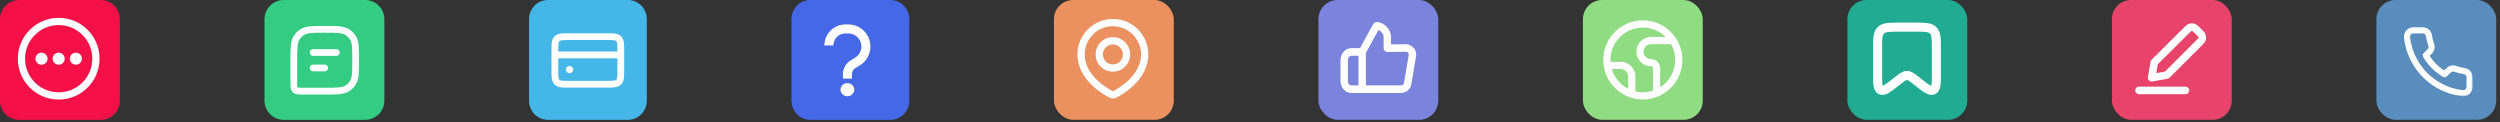
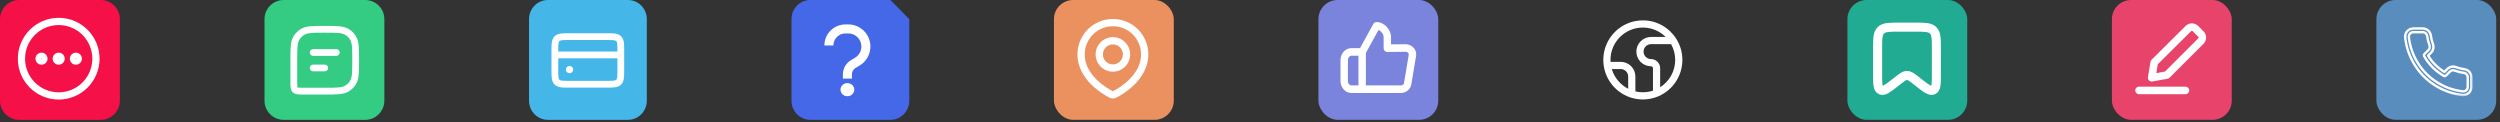
<svg xmlns="http://www.w3.org/2000/svg" width="553" height="27" viewBox="0 0 553 27" fill="none">
  <rect x="0" y="0" width="553" height="27" fill="#333333" stroke="none" />
  <path d="M22.268 0H4.242C1.899 0 0 1.899 0 4.242V22.268C0 24.611 1.899 26.51 4.242 26.51H22.268C24.611 26.51 26.51 24.611 26.51 22.268V4.242C26.51 1.899 24.611 0 22.268 0Z" fill="#F51047" />
  <path fill-rule="evenodd" clip-rule="evenodd" d="M5.544 12.983C5.544 8.875 8.875 5.544 12.983 5.544C17.091 5.544 20.421 8.875 20.421 12.983C20.421 17.091 17.091 20.421 12.983 20.421C8.875 20.421 5.544 17.091 5.544 12.983ZM12.983 3.944C7.991 3.944 3.944 7.991 3.944 12.983C3.944 17.974 7.991 22.021 12.983 22.021C17.975 22.021 22.021 17.974 22.021 12.983C22.021 7.991 17.975 3.944 12.983 3.944ZM13.049 12.983C13.049 13.02 13.019 13.049 12.983 13.049C12.946 13.049 12.916 13.02 12.916 12.983C12.916 12.947 12.946 12.917 12.983 12.917C13.019 12.917 13.049 12.947 13.049 12.983ZM12.983 11.649C12.246 11.649 11.649 12.246 11.649 12.983C11.649 13.72 12.246 14.317 12.983 14.317C13.719 14.317 14.316 13.72 14.316 12.983C14.316 12.246 13.719 11.649 12.983 11.649ZM9.181 13.049C9.217 13.049 9.247 13.02 9.247 12.983C9.247 12.947 9.217 12.917 9.181 12.917C9.144 12.917 9.115 12.947 9.115 12.983C9.115 13.02 9.144 13.049 9.181 13.049ZM7.847 12.983C7.847 12.246 8.444 11.649 9.181 11.649C9.917 11.649 10.515 12.246 10.515 12.983C10.515 13.72 9.917 14.317 9.181 14.317C8.444 14.317 7.847 13.72 7.847 12.983ZM16.852 12.983C16.852 13.02 16.822 13.049 16.785 13.049C16.749 13.049 16.719 13.02 16.719 12.983C16.719 12.947 16.749 12.917 16.785 12.917C16.822 12.917 16.852 12.947 16.852 12.983ZM16.785 11.649C16.049 11.649 15.452 12.246 15.452 12.983C15.452 13.72 16.049 14.317 16.785 14.317C17.522 14.317 18.119 13.72 18.119 12.983C18.119 12.246 17.522 11.649 16.785 11.649Z" fill="white" />
  <path d="M80.778 0H62.752C60.409 0 58.51 1.899 58.51 4.242V22.268C58.51 24.611 60.409 26.51 62.752 26.51H80.778C83.121 26.51 85.02 24.611 85.02 22.268V4.242C85.02 1.899 83.121 0 80.778 0Z" fill="#34CB83" />
  <path fill-rule="evenodd" clip-rule="evenodd" d="M71.793 5.731H71.832H71.872C73.167 5.731 74.194 5.731 75.016 5.81C75.858 5.892 76.563 6.061 77.188 6.451C77.802 6.834 78.32 7.353 78.704 7.967C79.094 8.592 79.263 9.297 79.344 10.139C79.424 10.961 79.424 11.988 79.424 13.283V13.322V13.362C79.424 14.657 79.424 15.684 79.344 16.506C79.263 17.348 79.094 18.053 78.704 18.678C78.32 19.292 77.802 19.811 77.188 20.194C76.563 20.584 75.858 20.753 75.016 20.834C74.194 20.914 73.167 20.914 71.872 20.914H71.832H66.991L66.947 20.914H66.947H66.947C66.514 20.914 66.117 20.914 65.794 20.87C65.439 20.823 65.063 20.71 64.754 20.401C64.445 20.092 64.332 19.716 64.284 19.361C64.241 19.038 64.241 18.641 64.241 18.209L64.241 18.164V13.322L64.241 13.283L64.241 13.283C64.241 11.987 64.241 10.961 64.32 10.139C64.402 9.297 64.572 8.592 64.961 7.967C65.344 7.353 65.863 6.834 66.477 6.451C67.102 6.061 67.807 5.892 68.649 5.81C69.471 5.731 70.498 5.731 71.793 5.731ZM68.793 7.304C68.063 7.374 67.618 7.507 67.271 7.724C66.851 7.986 66.496 8.341 66.234 8.761C66.017 9.108 65.884 9.553 65.814 10.283C65.742 11.024 65.741 11.979 65.741 13.322V18.164C65.741 18.656 65.743 18.95 65.771 19.161C65.784 19.258 65.799 19.306 65.808 19.328C65.811 19.333 65.812 19.336 65.813 19.338L65.814 19.34C65.814 19.34 65.814 19.34 65.814 19.34L65.814 19.34L65.814 19.34L65.814 19.34C65.815 19.341 65.815 19.341 65.815 19.341L65.815 19.341C65.815 19.341 65.815 19.341 65.814 19.34L65.814 19.34L65.817 19.342C65.819 19.343 65.822 19.345 65.827 19.347C65.849 19.355 65.897 19.371 65.994 19.384C66.205 19.412 66.499 19.414 66.991 19.414H71.832C73.176 19.414 74.13 19.413 74.872 19.341C75.602 19.271 76.047 19.137 76.394 18.921C76.814 18.659 77.169 18.304 77.431 17.884C77.647 17.537 77.781 17.092 77.851 16.362C77.923 15.62 77.924 14.666 77.924 13.322C77.924 11.979 77.923 11.024 77.851 10.283C77.781 9.553 77.647 9.108 77.431 8.761C77.169 8.341 76.814 7.986 76.394 7.724C76.047 7.507 75.602 7.374 74.872 7.304C74.13 7.232 73.176 7.231 71.832 7.231C70.489 7.231 69.534 7.232 68.793 7.304ZM68.517 11.612C68.517 11.198 68.853 10.862 69.267 10.862H74.398C74.812 10.862 75.148 11.198 75.148 11.612C75.148 12.026 74.812 12.362 74.398 12.362H69.267C68.853 12.362 68.517 12.026 68.517 11.612ZM69.267 14.283C68.853 14.283 68.517 14.618 68.517 15.033C68.517 15.447 68.853 15.783 69.267 15.783H71.833C72.247 15.783 72.583 15.447 72.583 15.033C72.583 14.618 72.247 14.283 71.833 14.283H69.267Z" fill="white" />
  <path d="M138.908 0H121.189C118.887 0 117.02 1.899 117.02 4.242V22.268C117.02 24.611 118.887 26.51 121.189 26.51H138.908C141.21 26.51 143.077 24.611 143.077 22.268V4.242C143.077 1.899 141.21 0 138.908 0Z" fill="#44B6E8" />
  <path fill-rule="evenodd" clip-rule="evenodd" d="M125.854 7.352L125.904 7.352H134.153L134.203 7.352C134.907 7.352 135.509 7.351 135.991 7.416C136.505 7.485 136.992 7.641 137.387 8.035C137.781 8.429 137.936 8.917 138.005 9.431C138.07 9.912 138.07 10.515 138.07 11.218L138.07 11.268V12.152V15.467L138.07 15.517C138.07 16.221 138.07 16.823 138.005 17.304C137.936 17.819 137.781 18.306 137.387 18.7C136.992 19.095 136.505 19.25 135.991 19.319C135.509 19.384 134.907 19.384 134.203 19.384H134.203H134.203L134.153 19.384H125.904L125.854 19.384H125.854H125.854C125.15 19.384 124.548 19.384 124.067 19.319C123.552 19.25 123.065 19.095 122.671 18.7C122.276 18.306 122.121 17.819 122.052 17.304C121.987 16.823 121.987 16.221 121.987 15.517V15.517L121.987 15.467V12.152V11.268L121.987 11.218V11.218C121.987 10.515 121.987 9.912 122.052 9.431C122.121 8.917 122.276 8.429 122.671 8.035C123.065 7.641 123.552 7.485 124.067 7.416C124.548 7.351 125.15 7.352 125.854 7.352ZM136.57 11.268V11.402L123.487 11.402V11.268C123.487 10.501 123.489 10 123.539 9.631C123.585 9.283 123.662 9.165 123.731 9.096C123.801 9.026 123.919 8.95 124.267 8.903C124.636 8.853 125.136 8.852 125.904 8.852H134.153C134.921 8.852 135.421 8.853 135.791 8.903C136.139 8.95 136.257 9.026 136.326 9.096C136.395 9.165 136.472 9.283 136.519 9.631C136.568 10 136.57 10.501 136.57 11.268ZM136.57 12.902L123.487 12.902V15.467C123.487 16.234 123.489 16.735 123.539 17.104C123.585 17.452 123.662 17.57 123.731 17.639C123.801 17.709 123.919 17.785 124.267 17.832C124.636 17.882 125.136 17.884 125.904 17.884H134.153C134.921 17.884 135.421 17.882 135.791 17.832C136.139 17.785 136.257 17.709 136.326 17.639C136.395 17.57 136.472 17.452 136.519 17.104C136.568 16.735 136.57 16.234 136.57 15.467V12.902ZM125.977 14.593C125.536 14.593 125.177 14.951 125.177 15.393C125.177 15.835 125.536 16.193 125.977 16.193H125.987C126.429 16.193 126.787 15.835 126.787 15.393C126.787 14.951 126.429 14.593 125.987 14.593H125.977Z" fill="white" />
-   <path d="M196.965 0H179.246C176.943 0 175.077 1.899 175.077 4.242V22.268C175.077 24.611 176.943 26.51 179.246 26.51H196.965C199.267 26.51 201.134 24.611 201.134 22.268V4.242C201.134 1.899 199.267 0 196.965 0Z" fill="#4468E8" />
+   <path d="M196.965 0H179.246C176.943 0 175.077 1.899 175.077 4.242V22.268C175.077 24.611 176.943 26.51 179.246 26.51H196.965C199.267 26.51 201.134 24.611 201.134 22.268V4.242Z" fill="#4468E8" />
  <path d="M187.444 20.865C188.008 20.865 188.547 20.446 188.547 19.833C188.547 19.221 188.008 18.801 187.444 18.801C186.879 18.801 186.34 19.221 186.34 19.833C186.34 20.446 186.879 20.865 187.444 20.865Z" fill="white" stroke="white" stroke-width="0.843" />
  <path d="M187.444 17.39V16.459C187.444 15.522 187.936 14.654 188.741 14.174L189.636 13.639C190.814 12.936 191.535 11.666 191.535 10.295V10.295C191.535 8.144 189.791 6.401 187.64 6.401H187.015C184.992 6.401 183.352 8.041 183.352 10.064V10.064" stroke="white" stroke-width="2" />
  <rect x="233.134" width="26.505" height="26.505" rx="4.241" fill="#EA915F" />
  <path d="M246.571 20.888L246.201 20.174L246.201 20.174L246.571 20.888ZM245.771 20.888L245.4 21.602H245.4L245.771 20.888ZM252.404 12.037C252.404 14.267 251.268 16.095 249.877 17.497C248.488 18.899 246.91 19.806 246.201 20.174L246.941 21.602C247.723 21.197 249.464 20.199 251.02 18.63C252.575 17.061 254.012 14.85 254.012 12.037H252.404ZM246.171 5.804C249.613 5.804 252.404 8.595 252.404 12.037H254.012C254.012 7.706 250.502 4.196 246.171 4.196V5.804ZM239.938 12.037C239.938 8.595 242.729 5.804 246.171 5.804V4.196C241.84 4.196 238.329 7.706 238.329 12.037H239.938ZM246.141 20.174C245.432 19.806 243.854 18.899 242.464 17.497C241.074 16.095 239.938 14.267 239.938 12.037H238.329C238.329 14.85 239.767 17.061 241.322 18.63C242.878 20.199 244.619 21.197 245.4 21.602L246.141 20.174ZM246.201 20.174C246.186 20.181 246.177 20.183 246.171 20.183C246.165 20.183 246.155 20.181 246.141 20.174L245.4 21.602C245.887 21.854 246.455 21.854 246.941 21.602L246.201 20.174ZM248.383 12.037C248.383 13.258 247.392 14.249 246.171 14.249V15.857C248.281 15.857 249.991 14.147 249.991 12.037H248.383ZM246.171 9.825C247.392 9.825 248.383 10.816 248.383 12.037H249.991C249.991 9.927 248.281 8.217 246.171 8.217V9.825ZM243.959 12.037C243.959 10.816 244.949 9.825 246.171 9.825V8.217C244.061 8.217 242.351 9.927 242.351 12.037H243.959ZM246.171 14.249C244.949 14.249 243.959 13.258 243.959 12.037H242.351C242.351 14.147 244.061 15.857 246.171 15.857V14.249Z" fill="white" />
  <rect x="291.639" width="26.505" height="26.505" rx="4.241" fill="#7A84DD" />
  <mask id="path-13-outside-1_1604_1766" maskUnits="userSpaceOnUse" x="295.94" y="4.301" width="18" height="17" fill="black">
    <rect fill="white" x="295.94" y="4.301" width="18" height="17" />
-     <path fill-rule="evenodd" clip-rule="evenodd" d="M304.147 5.509C304.218 5.38 304.35 5.301 304.492 5.301C305.261 5.301 305.955 5.695 306.449 6.229C306.94 6.761 307.275 7.477 307.275 8.187V10.245L309.084 10.226L310.892 10.207C310.994 10.207 311.099 10.218 311.178 10.226C311.184 10.226 311.189 10.227 311.194 10.228C312.208 10.377 312.992 11.26 312.818 12.306L311.761 18.613C311.611 19.534 310.751 20.153 309.833 20.144H301.312C301.289 20.144 301.267 20.142 301.245 20.138C301.223 20.142 301.2 20.144 301.177 20.144H298.927C297.796 20.144 296.94 19.102 296.94 17.901V13.316C296.94 12.114 297.796 11.073 298.927 11.073H301.082L304.147 5.509ZM301.71 11.595L304.714 6.142C305.14 6.206 305.55 6.448 305.875 6.8C306.258 7.214 306.48 7.735 306.48 8.187V10.661C306.48 10.771 306.522 10.877 306.598 10.954C306.673 11.031 306.775 11.074 306.881 11.073L310.892 11.032L310.894 11.032C310.949 11.032 311.015 11.038 311.091 11.046C311.758 11.147 312.115 11.679 312.035 12.165M312.035 12.165L310.978 18.473L310.977 18.476C310.905 18.922 310.447 19.326 309.839 19.319L301.71 19.319V11.595M300.915 19.319V11.898H298.927C298.309 11.898 297.735 12.489 297.735 13.316V17.901C297.735 18.728 298.309 19.319 298.927 19.319H300.915Z" />
  </mask>
  <path fill-rule="evenodd" clip-rule="evenodd" d="M304.147 5.509C304.218 5.38 304.35 5.301 304.492 5.301C305.261 5.301 305.955 5.695 306.449 6.229C306.94 6.761 307.275 7.477 307.275 8.187V10.245L309.084 10.226L310.892 10.207C310.994 10.207 311.099 10.218 311.178 10.226C311.184 10.226 311.189 10.227 311.194 10.228C312.208 10.377 312.992 11.26 312.818 12.306L311.761 18.613C311.611 19.534 310.751 20.153 309.833 20.144H301.312C301.289 20.144 301.267 20.142 301.245 20.138C301.223 20.142 301.2 20.144 301.177 20.144H298.927C297.796 20.144 296.94 19.102 296.94 17.901V13.316C296.94 12.114 297.796 11.073 298.927 11.073H301.082L304.147 5.509ZM301.71 11.595L304.714 6.142C305.14 6.206 305.55 6.448 305.875 6.8C306.258 7.214 306.48 7.735 306.48 8.187V10.661C306.48 10.771 306.522 10.877 306.598 10.954C306.673 11.031 306.775 11.074 306.881 11.073L310.892 11.032L310.894 11.032C310.949 11.032 311.015 11.038 311.091 11.046C311.758 11.147 312.115 11.679 312.035 12.165M312.035 12.165L310.978 18.473L310.977 18.476C310.905 18.922 310.447 19.326 309.839 19.319L301.71 19.319V11.595M300.915 19.319V11.898H298.927C298.309 11.898 297.735 12.489 297.735 13.316V17.901C297.735 18.728 298.309 19.319 298.927 19.319H300.915Z" fill="white" />
  <path d="M304.147 5.509L304.519 5.713L304.519 5.713L304.147 5.509ZM306.449 6.229L306.76 5.941V5.941L306.449 6.229ZM307.275 10.245H306.851C306.851 10.358 306.896 10.466 306.977 10.546C307.057 10.626 307.166 10.67 307.279 10.669L307.275 10.245ZM310.892 10.207L310.892 9.783L310.888 9.783L310.892 10.207ZM311.178 10.226L311.222 9.804L311.222 9.804L311.178 10.226ZM311.194 10.228L311.133 10.648L311.133 10.648L311.194 10.228ZM312.818 12.306L313.237 12.376L313.237 12.375L312.818 12.306ZM311.761 18.613L311.343 18.543L311.343 18.544L311.761 18.613ZM309.833 20.144L309.837 19.72H309.833V20.144ZM301.245 20.138L301.319 19.72C301.27 19.712 301.22 19.712 301.171 19.72L301.245 20.138ZM301.082 11.073V11.497C301.236 11.497 301.378 11.413 301.453 11.278L301.082 11.073ZM301.71 11.595L301.338 11.39C301.304 11.453 301.286 11.523 301.286 11.595H301.71ZM304.714 6.142L304.777 5.723C304.601 5.697 304.428 5.782 304.342 5.938L304.714 6.142ZM305.875 6.8L305.564 7.087V7.087L305.875 6.8ZM306.598 10.954L306.294 11.25L306.294 11.25L306.598 10.954ZM306.881 11.073L306.886 11.497H306.886L306.881 11.073ZM310.892 11.032L310.893 10.608L310.888 10.608L310.892 11.032ZM310.894 11.032L310.895 10.608L310.894 10.608L310.894 11.032ZM311.091 11.046L311.155 10.626C311.148 10.625 311.141 10.624 311.134 10.624L311.091 11.046ZM312.035 12.165L312.453 12.235L312.454 12.234L312.035 12.165ZM310.978 18.473L310.559 18.403L310.559 18.404L310.978 18.473ZM310.977 18.476L310.559 18.406L310.559 18.407L310.977 18.476ZM309.839 19.319L309.844 18.895H309.839L309.839 19.319ZM301.71 19.319H301.286C301.286 19.553 301.476 19.743 301.71 19.743L301.71 19.319ZM300.915 11.898H301.339C301.339 11.664 301.149 11.474 300.915 11.474V11.898ZM300.915 19.319V19.743C301.149 19.743 301.339 19.553 301.339 19.319H300.915ZM309.084 10.226L309.079 9.802L309.084 10.226ZM304.492 4.877C304.19 4.877 303.919 5.045 303.776 5.304L304.519 5.713C304.517 5.716 304.51 5.725 304.492 5.725V4.877ZM306.76 5.941C306.209 5.344 305.408 4.877 304.492 4.877V5.725C305.114 5.725 305.702 6.046 306.137 6.517L306.76 5.941ZM307.699 8.187C307.699 7.349 307.308 6.534 306.76 5.941L306.137 6.517C306.572 6.987 306.851 7.604 306.851 8.187H307.699ZM307.699 10.245V8.187H306.851V10.245H307.699ZM311.222 9.804C311.144 9.796 311.018 9.783 310.892 9.783L310.892 10.631C310.97 10.632 311.055 10.639 311.135 10.648L311.222 9.804ZM311.256 9.808C311.245 9.807 311.233 9.805 311.222 9.804L311.135 10.648C311.134 10.648 311.133 10.648 311.133 10.648L311.256 9.808ZM313.237 12.375C313.456 11.055 312.461 9.985 311.256 9.808L311.133 10.648C311.954 10.768 312.528 11.465 312.4 12.236L313.237 12.375ZM312.18 18.683L313.237 12.376L312.4 12.236L311.343 18.543L312.18 18.683ZM309.829 20.568C310.923 20.578 311.991 19.84 312.18 18.681L311.343 18.544C311.231 19.228 310.578 19.727 309.837 19.72L309.829 20.568ZM301.312 20.568H309.833V19.72H301.312V20.568ZM301.171 20.555C301.217 20.564 301.264 20.568 301.312 20.568V19.72C301.314 19.72 301.316 19.72 301.319 19.72L301.171 20.555ZM301.177 20.568C301.225 20.568 301.273 20.564 301.319 20.555L301.171 19.72C301.173 19.72 301.175 19.72 301.177 19.72V20.568ZM298.927 20.568H301.177V19.72H298.927V20.568ZM296.515 17.901C296.515 19.277 297.507 20.568 298.927 20.568V19.72C298.086 19.72 297.364 18.928 297.364 17.901H296.515ZM296.515 13.316V17.901H297.364V13.316H296.515ZM298.927 10.649C297.507 10.649 296.515 11.94 296.515 13.316H297.364C297.364 12.289 298.086 11.497 298.927 11.497V10.649ZM301.082 10.649H298.927V11.497H301.082V10.649ZM303.776 5.304L300.71 10.869L301.453 11.278L304.519 5.713L303.776 5.304ZM302.081 11.8L305.085 6.347L304.342 5.938L301.338 11.39L302.081 11.8ZM304.651 6.562C304.963 6.608 305.29 6.791 305.564 7.087L306.186 6.512C305.81 6.105 305.317 5.804 304.777 5.723L304.651 6.562ZM305.564 7.087C305.89 7.44 306.056 7.862 306.056 8.187H306.904C306.904 7.607 306.627 6.988 306.186 6.512L305.564 7.087ZM306.056 8.187V10.661H306.904V8.187H306.056ZM306.056 10.661C306.056 10.879 306.14 11.091 306.294 11.25L306.902 10.658C306.905 10.661 306.904 10.663 306.904 10.661H306.056ZM306.294 11.25C306.449 11.409 306.661 11.5 306.886 11.497L306.877 10.649C306.889 10.649 306.898 10.654 306.902 10.658L306.294 11.25ZM306.886 11.497L310.897 11.456L310.888 10.608L306.877 10.649L306.886 11.497ZM310.892 11.456L310.894 11.456L310.894 10.608L310.893 10.608L310.892 11.456ZM310.893 11.456C310.925 11.456 310.972 11.46 311.047 11.467L311.134 10.624C311.058 10.616 310.974 10.608 310.895 10.608L310.893 11.456ZM311.027 11.465C311.492 11.536 311.653 11.874 311.617 12.096L312.454 12.234C312.577 11.485 312.023 10.759 311.155 10.626L311.027 11.465ZM311.617 12.095L310.559 18.403L311.396 18.544L312.453 12.235L311.617 12.095ZM310.559 18.404L310.559 18.406L311.396 18.545L311.396 18.543L310.559 18.404ZM310.559 18.407C310.524 18.621 310.269 18.9 309.844 18.895L309.835 19.743C310.624 19.752 311.286 19.223 311.396 18.544L310.559 18.407ZM302.134 19.319V11.595H301.286V19.319H302.134ZM300.491 11.898V19.319H301.339V11.898H300.491ZM298.927 12.322H300.915V11.474H298.927V12.322ZM298.159 13.316C298.159 12.671 298.593 12.322 298.927 12.322V11.474C298.025 11.474 297.311 12.308 297.311 13.316H298.159ZM298.159 17.901V13.316H297.311V17.901H298.159ZM298.927 18.895C298.593 18.895 298.159 18.547 298.159 17.901H297.311C297.311 18.909 298.025 19.743 298.927 19.743V18.895ZM300.915 18.895H298.927V19.743H300.915V18.895ZM309.839 18.895L301.71 18.895L301.71 19.743L309.839 19.743L309.839 18.895ZM310.888 9.783L309.079 9.802L309.088 10.65L310.897 10.631L310.888 9.783ZM309.079 9.802L307.271 9.82L307.279 10.669L309.088 10.65L309.079 9.802Z" fill="white" mask="url(#path-13-outside-1_1604_1766)" />
-   <rect x="350.144" width="26.505" height="26.505" rx="4.241" fill="#8FDC82" />
  <path fill-rule="evenodd" clip-rule="evenodd" d="M363.396 6.096C359.444 6.096 356.24 9.3 356.24 13.252C356.24 13.396 356.244 13.539 356.252 13.681H358.504C359.363 13.681 360.188 14.022 360.796 14.63C361.404 15.238 361.745 16.063 361.745 16.922V20.218C362.275 20.343 362.828 20.409 363.396 20.409C364.178 20.409 364.931 20.284 365.635 20.052V15.088C365.635 14.974 365.59 14.865 365.51 14.785C365.43 14.704 365.321 14.659 365.207 14.659C364.347 14.659 363.523 14.318 362.915 13.71C362.307 13.102 361.965 12.277 361.965 11.418C361.965 10.558 362.307 9.733 362.915 9.125C363.523 8.517 364.347 8.176 365.207 8.176H368.44C367.146 6.89 365.364 6.096 363.396 6.096ZM360.785 21.603C361.609 21.86 362.487 21.999 363.396 21.999C368.227 21.999 372.143 18.083 372.143 13.252C372.143 11.542 371.652 9.946 370.803 8.598C370.783 8.56 370.76 8.524 370.734 8.491C369.175 6.092 366.471 4.506 363.396 4.506C358.566 4.506 354.65 8.422 354.65 13.252C354.65 17.116 357.155 20.395 360.629 21.552C360.679 21.574 360.731 21.591 360.785 21.603ZM360.155 19.635V16.922C360.155 16.484 359.981 16.064 359.671 15.755C359.362 15.445 358.942 15.271 358.504 15.271H356.528C357.087 17.175 358.416 18.75 360.155 19.635ZM370.553 13.252C370.553 15.796 369.225 18.03 367.226 19.299V15.088C367.226 14.552 367.013 14.039 366.634 13.66C366.256 13.282 365.743 13.069 365.207 13.069C364.769 13.069 364.349 12.895 364.039 12.585C363.73 12.276 363.556 11.856 363.556 11.418C363.556 10.98 363.73 10.559 364.039 10.25C364.349 9.94 364.769 9.766 365.207 9.766H369.647C370.224 10.798 370.553 11.987 370.553 13.252Z" fill="white" />
  <rect x="408.649" width="26.505" height="26.505" rx="4.241" fill="#21AB92" />
  <path d="M415.327 10.837C415.327 8.557 415.327 7.417 416.041 6.708C416.755 6 417.904 6 420.202 6H423.452C425.75 6 426.899 6 427.613 6.708C428.327 7.417 428.327 8.557 428.327 10.837V16.341C428.327 18.504 428.327 19.585 427.641 19.916C426.955 20.247 426.098 19.579 424.383 18.242L423.835 17.815C422.871 17.063 422.389 16.688 421.827 16.688C421.265 16.688 420.783 17.063 419.819 17.815L419.27 18.242C417.556 19.579 416.699 20.247 416.013 19.916C415.327 19.585 415.327 18.504 415.327 16.341V10.837Z" stroke="white" stroke-width="2" />
  <rect x="467.154" width="26.505" height="26.505" rx="4.241" fill="#E8446B" />
  <path fill-rule="evenodd" clip-rule="evenodd" d="M484.732 6.858C484.767 6.844 484.804 6.837 484.842 6.837C484.88 6.837 484.917 6.844 484.952 6.858C484.986 6.873 485.018 6.894 485.044 6.92L485.046 6.923L486.233 8.104L486.235 8.107C486.261 8.133 486.282 8.164 486.296 8.197C486.31 8.231 486.318 8.267 486.318 8.303C486.318 8.339 486.31 8.376 486.296 8.409C486.282 8.443 486.261 8.474 486.235 8.5L486.235 8.5L486.232 8.503L478.906 15.821L476.972 16.168L477.295 14.214L484.636 6.923L484.636 6.923L484.64 6.92C484.666 6.894 484.697 6.873 484.732 6.858ZM484.842 5.164C484.584 5.164 484.329 5.214 484.091 5.313C483.853 5.412 483.638 5.556 483.456 5.738L475.924 13.217C475.8 13.341 475.717 13.501 475.688 13.675L475.129 17.064C475.085 17.332 475.173 17.605 475.367 17.796C475.56 17.986 475.834 18.071 476.102 18.023L479.46 17.421C479.628 17.391 479.783 17.311 479.903 17.19L487.411 9.69L487.413 9.688C487.595 9.507 487.74 9.292 487.84 9.055C487.939 8.817 487.991 8.561 487.991 8.303C487.991 8.045 487.939 7.79 487.84 7.552C487.74 7.314 487.595 7.099 487.412 6.918L487.411 6.917L486.229 5.74L486.228 5.738C486.046 5.556 485.83 5.412 485.593 5.313C485.355 5.214 485.099 5.164 484.842 5.164ZM473.154 19.164C472.692 19.164 472.318 19.538 472.318 20C472.318 20.462 472.692 20.837 473.154 20.837H483.421C483.883 20.837 484.257 20.462 484.257 20C484.257 19.538 483.883 19.164 483.421 19.164H473.154Z" fill="white" />
  <rect x="525.659" width="26.505" height="26.505" rx="4.241" fill="#598DBD" />
  <mask id="path-22-outside-2_1604_1766" maskUnits="userSpaceOnUse" x="531.021" y="5.301" width="16" height="16" fill="black">
    <rect fill="white" x="531.021" y="5.301" width="16" height="16" />
    <path fill-rule="evenodd" clip-rule="evenodd" d="M536.891 7.969C536.822 7.477 536.401 7.114 535.907 7.119L535.902 7.12L533.82 7.12C533.819 7.12 533.814 7.12 533.798 7.122C533.796 7.122 533.795 7.122 533.794 7.122C533.779 7.123 533.751 7.126 533.718 7.127C533.183 7.18 532.789 7.656 532.839 8.192C533.06 10.287 533.771 12.295 534.909 14.058L534.911 14.061C535.945 15.696 537.327 17.085 538.961 18.125L538.965 18.127C540.718 19.27 542.717 19.977 544.797 20.208C544.807 20.209 544.817 20.211 544.828 20.212C544.829 20.213 544.832 20.213 544.836 20.213C544.848 20.214 544.861 20.214 544.883 20.214C545.42 20.214 545.86 19.77 545.86 19.223V17.119C545.871 16.614 545.509 16.19 545.018 16.127L545.016 16.126C544.318 16.032 543.637 15.861 542.974 15.613L542.969 15.611C542.614 15.473 542.207 15.56 541.938 15.83L541.937 15.831L541.049 16.715C540.92 16.845 540.72 16.871 540.561 16.78C538.756 15.746 537.262 14.253 536.233 12.437C536.141 12.276 536.169 12.074 536.3 11.944L537.185 11.062C537.447 10.792 537.534 10.379 537.401 10.02M536.891 7.969C536.985 8.67 537.155 9.354 537.401 10.02L536.891 7.969ZM535.9 6.301C536.805 6.292 537.572 6.959 537.698 7.856L537.698 7.859C537.784 8.5 537.939 9.125 538.165 9.735C538.406 10.39 538.25 11.138 537.765 11.637L537.76 11.641L537.098 12.301C537.993 13.779 539.227 15.012 540.699 15.912L541.362 15.251C541.363 15.251 541.363 15.251 541.363 15.251C541.859 14.753 542.606 14.594 543.26 14.847C543.866 15.073 544.486 15.229 545.123 15.315C546.03 15.432 546.692 16.217 546.674 17.133V19.223C546.674 20.216 545.876 21.032 544.883 21.032C544.88 21.032 544.878 21.032 544.876 21.032C544.843 21.032 544.769 21.032 544.694 21.02C542.497 20.774 540.382 20.026 538.524 18.815C536.789 17.711 535.323 16.237 534.225 14.502C533.018 12.631 532.264 10.5 532.029 8.276L532.029 8.272C531.934 7.273 532.673 6.395 533.661 6.311M535.9 6.301H533.818C533.777 6.301 533.738 6.305 533.72 6.307C533.719 6.307 533.718 6.307 533.717 6.307C533.7 6.309 533.695 6.309 533.694 6.309" />
  </mask>
-   <path fill-rule="evenodd" clip-rule="evenodd" d="M536.891 7.969C536.822 7.477 536.401 7.114 535.907 7.119L535.902 7.12L533.82 7.12C533.819 7.12 533.814 7.12 533.798 7.122C533.796 7.122 533.795 7.122 533.794 7.122C533.779 7.123 533.751 7.126 533.718 7.127C533.183 7.18 532.789 7.656 532.839 8.192C533.06 10.287 533.771 12.295 534.909 14.058L534.911 14.061C535.945 15.696 537.327 17.085 538.961 18.125L538.965 18.127C540.718 19.27 542.717 19.977 544.797 20.208C544.807 20.209 544.817 20.211 544.828 20.212C544.829 20.213 544.832 20.213 544.836 20.213C544.848 20.214 544.861 20.214 544.883 20.214C545.42 20.214 545.86 19.77 545.86 19.223V17.119C545.871 16.614 545.509 16.19 545.018 16.127L545.016 16.126C544.318 16.032 543.637 15.861 542.974 15.613L542.969 15.611C542.614 15.473 542.207 15.56 541.938 15.83L541.937 15.831L541.049 16.715C540.92 16.845 540.72 16.871 540.561 16.78C538.756 15.746 537.262 14.253 536.233 12.437C536.141 12.276 536.169 12.074 536.3 11.944L537.185 11.062C537.447 10.792 537.534 10.379 537.401 10.02M536.891 7.969C536.985 8.67 537.155 9.354 537.401 10.02L536.891 7.969ZM535.9 6.301C536.805 6.292 537.572 6.959 537.698 7.856L537.698 7.859C537.784 8.5 537.939 9.125 538.165 9.735C538.406 10.39 538.25 11.138 537.765 11.637L537.76 11.641L537.098 12.301C537.993 13.779 539.227 15.012 540.699 15.912L541.362 15.251C541.363 15.251 541.363 15.251 541.363 15.251C541.859 14.753 542.606 14.594 543.26 14.847C543.866 15.073 544.486 15.229 545.123 15.315C546.03 15.432 546.692 16.217 546.674 17.133V19.223C546.674 20.216 545.876 21.032 544.883 21.032C544.88 21.032 544.878 21.032 544.876 21.032C544.843 21.032 544.769 21.032 544.694 21.02C542.497 20.774 540.382 20.026 538.524 18.815C536.789 17.711 535.323 16.237 534.225 14.502C533.018 12.631 532.264 10.5 532.029 8.276L532.029 8.272C531.934 7.273 532.673 6.395 533.661 6.311M535.9 6.301H533.818C533.777 6.301 533.738 6.305 533.72 6.307C533.719 6.307 533.718 6.307 533.717 6.307C533.7 6.309 533.695 6.309 533.694 6.309" fill="white" />
  <path d="M537.02 7.937C537.002 7.866 536.93 7.823 536.859 7.841C536.788 7.858 536.745 7.93 536.763 8.001L537.02 7.937ZM537.273 10.052C537.291 10.123 537.362 10.166 537.433 10.149C537.504 10.131 537.548 10.059 537.53 9.988L537.273 10.052ZM535.9 6.301L535.901 6.434C535.974 6.433 536.033 6.374 536.033 6.301C536.032 6.227 535.973 6.168 535.9 6.169L535.9 6.301ZM533.661 6.178C533.588 6.179 533.529 6.238 533.529 6.311C533.529 6.385 533.589 6.444 533.662 6.443L533.661 6.178ZM533.694 6.177C533.621 6.177 533.562 6.237 533.562 6.31C533.562 6.383 533.622 6.442 533.695 6.442L533.694 6.177ZM537.53 9.988L537.02 7.937L536.763 8.001L537.273 10.052L537.53 9.988ZM533.662 6.443L535.901 6.434L535.9 6.169L533.661 6.178L533.662 6.443ZM533.695 6.442L535.901 6.434L535.9 6.169L533.694 6.177L533.695 6.442ZM535.907 7.119L535.904 6.854L535.904 6.854L535.907 7.119ZM536.891 7.969L537.154 7.934L537.154 7.932L536.891 7.969ZM535.902 7.12L535.902 7.385L535.905 7.385L535.902 7.12ZM533.82 7.12L533.82 6.854C533.811 6.854 533.801 6.855 533.792 6.856L533.82 7.12ZM533.798 7.122L533.824 7.385H533.824L533.798 7.122ZM533.794 7.122L533.767 6.858L533.767 6.858L533.794 7.122ZM533.718 7.127L533.71 6.862C533.704 6.863 533.698 6.863 533.692 6.864L533.718 7.127ZM532.839 8.192L532.575 8.216L532.575 8.219L532.839 8.192ZM534.909 14.058L534.686 14.201L534.686 14.201L534.909 14.058ZM534.911 14.061L535.135 13.919L535.133 13.917L534.911 14.061ZM538.961 18.125L538.819 18.348L538.819 18.348L538.961 18.125ZM538.965 18.127L539.11 17.905L539.108 17.904L538.965 18.127ZM544.797 20.208L544.768 20.471H544.768L544.797 20.208ZM544.828 20.212L544.778 20.473C544.787 20.475 544.796 20.476 544.804 20.477L544.828 20.212ZM544.836 20.213L544.848 19.948L544.848 19.948L544.836 20.213ZM545.86 17.119L545.594 17.113V17.119H545.86ZM545.018 16.127L544.983 16.389L544.984 16.39L545.018 16.127ZM545.016 16.126L544.98 16.389L544.981 16.389L545.016 16.126ZM542.974 15.613L543.067 15.365L543.067 15.365L542.974 15.613ZM542.969 15.611L542.873 15.858L542.876 15.86L542.969 15.611ZM541.938 15.83L542.126 16.017L542.126 16.017L541.938 15.83ZM541.937 15.831L542.124 16.019L542.124 16.019L541.937 15.831ZM541.049 16.715L540.862 16.527H540.862L541.049 16.715ZM540.561 16.78L540.693 16.55L540.561 16.78ZM536.233 12.437L536.463 12.306L536.233 12.437ZM536.3 11.944L536.487 12.132L536.3 11.944ZM537.185 11.062L537.372 11.25L537.375 11.247L537.185 11.062ZM537.401 10.02L537.65 9.928L537.65 9.928L537.401 10.02ZM537.698 7.856L537.435 7.893L537.435 7.893L537.698 7.856ZM535.9 6.301V6.566L535.903 6.566L535.9 6.301ZM537.698 7.859L537.961 7.824L537.96 7.822L537.698 7.859ZM538.165 9.735L538.413 9.643L538.413 9.643L538.165 9.735ZM537.765 11.637L537.575 11.452L537.575 11.452L537.765 11.637ZM537.76 11.641L537.947 11.829L537.95 11.826L537.76 11.641ZM537.098 12.301L536.911 12.113C536.824 12.199 536.808 12.334 536.871 12.438L537.098 12.301ZM540.699 15.912L540.561 16.138C540.665 16.202 540.8 16.186 540.886 16.1L540.699 15.912ZM541.362 15.251L541.549 15.439L541.55 15.438L541.362 15.251ZM541.363 15.251L541.551 15.438L541.551 15.438L541.363 15.251ZM543.26 14.847L543.164 15.094L543.167 15.095L543.26 14.847ZM545.123 15.315L545.087 15.578L545.089 15.578L545.123 15.315ZM546.674 17.133L546.409 17.127V17.133H546.674ZM544.876 21.032L544.876 21.297L544.877 21.297L544.876 21.032ZM544.694 21.02L544.738 20.758C544.733 20.758 544.728 20.757 544.724 20.756L544.694 21.02ZM538.524 18.815L538.669 18.593L538.666 18.591L538.524 18.815ZM534.225 14.502L534.449 14.36L534.447 14.358L534.225 14.502ZM532.029 8.276L531.766 8.303L531.766 8.303L532.029 8.276ZM532.029 8.272L531.765 8.297L531.765 8.299L532.029 8.272ZM533.684 6.575C533.83 6.562 533.938 6.434 533.926 6.288C533.913 6.142 533.785 6.034 533.639 6.047L533.684 6.575ZM533.72 6.307L533.747 6.571L533.747 6.571L533.72 6.307ZM533.717 6.307L533.743 6.571L533.743 6.571L533.717 6.307ZM533.665 6.046C533.52 6.062 533.415 6.193 533.431 6.338C533.447 6.484 533.578 6.589 533.724 6.573L533.665 6.046ZM535.91 7.385C536.27 7.38 536.578 7.645 536.629 8.006L537.154 7.932C537.065 7.31 536.533 6.847 535.904 6.854L535.91 7.385ZM535.905 7.385L535.91 7.385L535.904 6.854L535.899 6.854L535.905 7.385ZM533.82 7.385L535.902 7.385L535.902 6.854L533.82 6.854L533.82 7.385ZM533.824 7.385C533.831 7.385 533.836 7.384 533.838 7.384C533.839 7.384 533.84 7.384 533.84 7.384C533.84 7.384 533.84 7.384 533.841 7.384C533.841 7.384 533.841 7.384 533.841 7.384C533.841 7.384 533.842 7.384 533.843 7.384C533.843 7.384 533.845 7.383 533.847 7.383L533.792 6.856C533.794 6.856 533.796 6.856 533.796 6.855C533.796 6.855 533.797 6.855 533.797 6.855C533.797 6.855 533.797 6.855 533.797 6.855C533.797 6.855 533.797 6.855 533.797 6.855C533.797 6.855 533.797 6.855 533.797 6.855C533.797 6.855 533.796 6.855 533.796 6.856C533.795 6.856 533.793 6.856 533.791 6.856C533.786 6.856 533.78 6.857 533.771 6.858L533.824 7.385ZM533.821 7.386C533.822 7.385 533.823 7.385 533.824 7.385L533.771 6.858C533.77 6.858 533.768 6.858 533.767 6.858L533.821 7.386ZM533.727 7.392C533.769 7.391 533.805 7.387 533.821 7.386L533.767 6.858C533.753 6.86 533.732 6.862 533.71 6.862L533.727 7.392ZM533.103 8.167C533.067 7.777 533.354 7.429 533.744 7.391L533.692 6.864C533.012 6.93 532.512 7.535 532.575 8.216L533.103 8.167ZM535.131 13.914C534.017 12.186 533.32 10.218 533.103 8.164L532.575 8.219C532.801 10.356 533.526 12.404 534.686 14.201L535.131 13.914ZM535.133 13.917L535.131 13.914L534.686 14.201L534.688 14.204L535.133 13.917ZM539.104 17.901C537.502 16.882 536.148 15.521 535.135 13.919L534.687 14.203C535.742 15.87 537.152 17.288 538.819 18.348L539.104 17.901ZM539.108 17.904L539.104 17.901L538.819 18.348L538.823 18.351L539.108 17.904ZM544.826 19.945C542.787 19.718 540.828 19.025 539.11 17.905L538.821 18.349C540.609 19.515 542.648 20.236 544.768 20.471L544.826 19.945ZM544.877 19.952C544.86 19.949 544.843 19.946 544.826 19.945L544.768 20.471C544.771 20.472 544.775 20.472 544.778 20.473L544.877 19.952ZM544.848 19.948C544.847 19.948 544.848 19.948 544.851 19.948L544.804 20.477C544.81 20.477 544.817 20.477 544.824 20.478L544.848 19.948ZM544.883 19.949C544.86 19.949 544.853 19.948 544.848 19.948L544.824 20.478C544.843 20.479 544.862 20.479 544.883 20.479V19.949ZM545.594 19.223C545.594 19.627 545.27 19.949 544.883 19.949V20.479C545.569 20.479 546.125 19.913 546.125 19.223H545.594ZM544.984 16.39C545.338 16.435 545.603 16.741 545.595 17.113L546.124 17.125C546.139 16.487 545.68 15.944 545.052 15.864L544.984 16.39ZM544.981 16.389L544.983 16.389L545.053 15.864L545.05 15.864L544.981 16.389ZM542.881 15.861C543.563 16.116 544.263 16.292 544.98 16.389L545.051 15.864C544.373 15.772 543.712 15.606 543.067 15.365L542.881 15.861ZM542.876 15.86L542.881 15.861L543.067 15.365L543.062 15.363L542.876 15.86ZM542.126 16.017C542.321 15.821 542.617 15.759 542.873 15.858L543.065 15.364C542.612 15.188 542.093 15.299 541.75 15.643L542.126 16.017ZM542.124 16.019L542.126 16.017L541.751 15.643L541.749 15.644L542.124 16.019ZM541.236 16.903L542.124 16.019L541.75 15.644L540.862 16.527L541.236 16.903ZM540.429 17.01C540.692 17.16 541.022 17.116 541.236 16.903L540.862 16.527C540.817 16.573 540.748 16.581 540.693 16.55L540.429 17.01ZM536.002 12.568C537.055 14.425 538.584 15.952 540.429 17.01L540.693 16.55C538.929 15.539 537.469 14.08 536.463 12.306L536.002 12.568ZM536.113 11.756C535.897 11.971 535.852 12.303 536.002 12.568L536.463 12.306C536.431 12.249 536.441 12.177 536.487 12.132L536.113 11.756ZM536.998 10.874L536.113 11.756L536.487 12.132L537.372 11.25L536.998 10.874ZM537.153 10.112C537.25 10.376 537.185 10.681 536.994 10.878L537.375 11.247C537.709 10.902 537.817 10.382 537.65 9.928L537.153 10.112ZM536.629 8.004C536.725 8.725 536.9 9.428 537.153 10.112L537.65 9.928C537.41 9.28 537.245 8.615 537.154 7.934L536.629 8.004ZM537.96 7.819C537.816 6.791 536.937 6.025 535.897 6.036L535.903 6.566C536.673 6.558 537.327 7.126 537.435 7.893L537.96 7.819ZM537.96 7.822L537.96 7.819L537.435 7.893L537.436 7.896L537.96 7.822ZM538.413 9.643C538.194 9.051 538.044 8.445 537.961 7.824L537.435 7.894C537.523 8.554 537.684 9.199 537.916 9.827L538.413 9.643ZM537.954 11.822C538.512 11.249 538.69 10.393 538.413 9.643L537.916 9.827C538.123 10.387 537.988 11.027 537.575 11.452L537.954 11.822ZM537.95 11.826L537.954 11.822L537.575 11.452L537.57 11.456L537.95 11.826ZM537.285 12.489L537.947 11.829L537.573 11.454L536.911 12.113L537.285 12.489ZM540.837 15.686C539.401 14.808 538.198 13.605 537.324 12.164L536.871 12.438C537.789 13.953 539.053 15.216 540.561 16.138L540.837 15.686ZM541.175 15.063L540.512 15.724L540.886 16.1L541.549 15.439L541.175 15.063ZM541.176 15.063C541.175 15.064 541.174 15.065 541.175 15.064L541.55 15.438L541.551 15.438L541.176 15.063ZM543.356 14.6C542.603 14.309 541.745 14.491 541.175 15.064L541.551 15.438C541.973 15.014 542.608 14.879 543.164 15.094L543.356 14.6ZM545.158 15.052C544.542 14.969 543.94 14.818 543.353 14.599L543.167 15.095C543.791 15.328 544.431 15.489 545.087 15.578L545.158 15.052ZM546.939 17.138C546.96 16.09 546.201 15.187 545.157 15.052L545.089 15.578C545.859 15.678 546.424 16.344 546.409 17.127L546.939 17.138ZM546.939 19.223V17.133H546.409V19.223H546.939ZM544.883 21.297C546.026 21.297 546.939 20.358 546.939 19.223H546.409C546.409 20.073 545.726 20.767 544.883 20.767V21.297ZM544.877 21.297C544.879 21.297 544.881 21.297 544.883 21.297V20.767C544.88 20.767 544.877 20.767 544.875 20.767L544.877 21.297ZM544.651 21.281C544.75 21.298 544.844 21.297 544.876 21.297L544.875 20.767C544.842 20.767 544.788 20.767 544.738 20.758L544.651 21.281ZM538.379 19.037C540.272 20.271 542.427 21.033 544.665 21.283L544.724 20.756C542.566 20.515 540.491 19.781 538.669 18.593L538.379 19.037ZM534.001 14.643C535.119 16.411 536.614 17.914 538.382 19.039L538.666 18.591C536.965 17.509 535.526 16.062 534.449 14.36L534.001 14.643ZM531.766 8.303C532.005 10.569 532.773 12.74 534.002 14.645L534.447 14.358C533.263 12.522 532.523 10.431 532.293 8.248L531.766 8.303ZM531.765 8.299L531.766 8.303L532.293 8.248L532.292 8.244L531.765 8.299ZM533.639 6.047C532.504 6.144 531.656 7.151 531.765 8.297L532.293 8.246C532.212 7.395 532.842 6.647 533.684 6.575L533.639 6.047ZM535.9 6.036H533.818V6.566H535.9V6.036ZM533.818 6.036C533.762 6.036 533.712 6.041 533.693 6.043L533.747 6.571C533.765 6.569 533.791 6.566 533.818 6.566V6.036ZM533.693 6.043C533.692 6.043 533.691 6.043 533.69 6.044L533.743 6.571C533.744 6.571 533.746 6.571 533.747 6.571L533.693 6.043ZM533.69 6.044C533.683 6.044 533.678 6.045 533.676 6.045C533.675 6.045 533.674 6.045 533.674 6.045C533.674 6.045 533.674 6.045 533.673 6.045C533.673 6.045 533.673 6.045 533.673 6.045C533.672 6.045 533.672 6.045 533.671 6.045C533.671 6.045 533.668 6.046 533.665 6.046L533.724 6.573C533.721 6.573 533.718 6.573 533.718 6.573C533.718 6.573 533.717 6.573 533.717 6.573C533.717 6.573 533.717 6.573 533.717 6.573C533.717 6.573 533.718 6.573 533.718 6.573C533.719 6.573 533.721 6.573 533.723 6.573C533.728 6.572 533.734 6.572 533.743 6.571L533.69 6.044ZM545.594 17.119V19.223H546.125V17.119H545.594Z" fill="white" mask="url(#path-22-outside-2_1604_1766)" />
</svg>